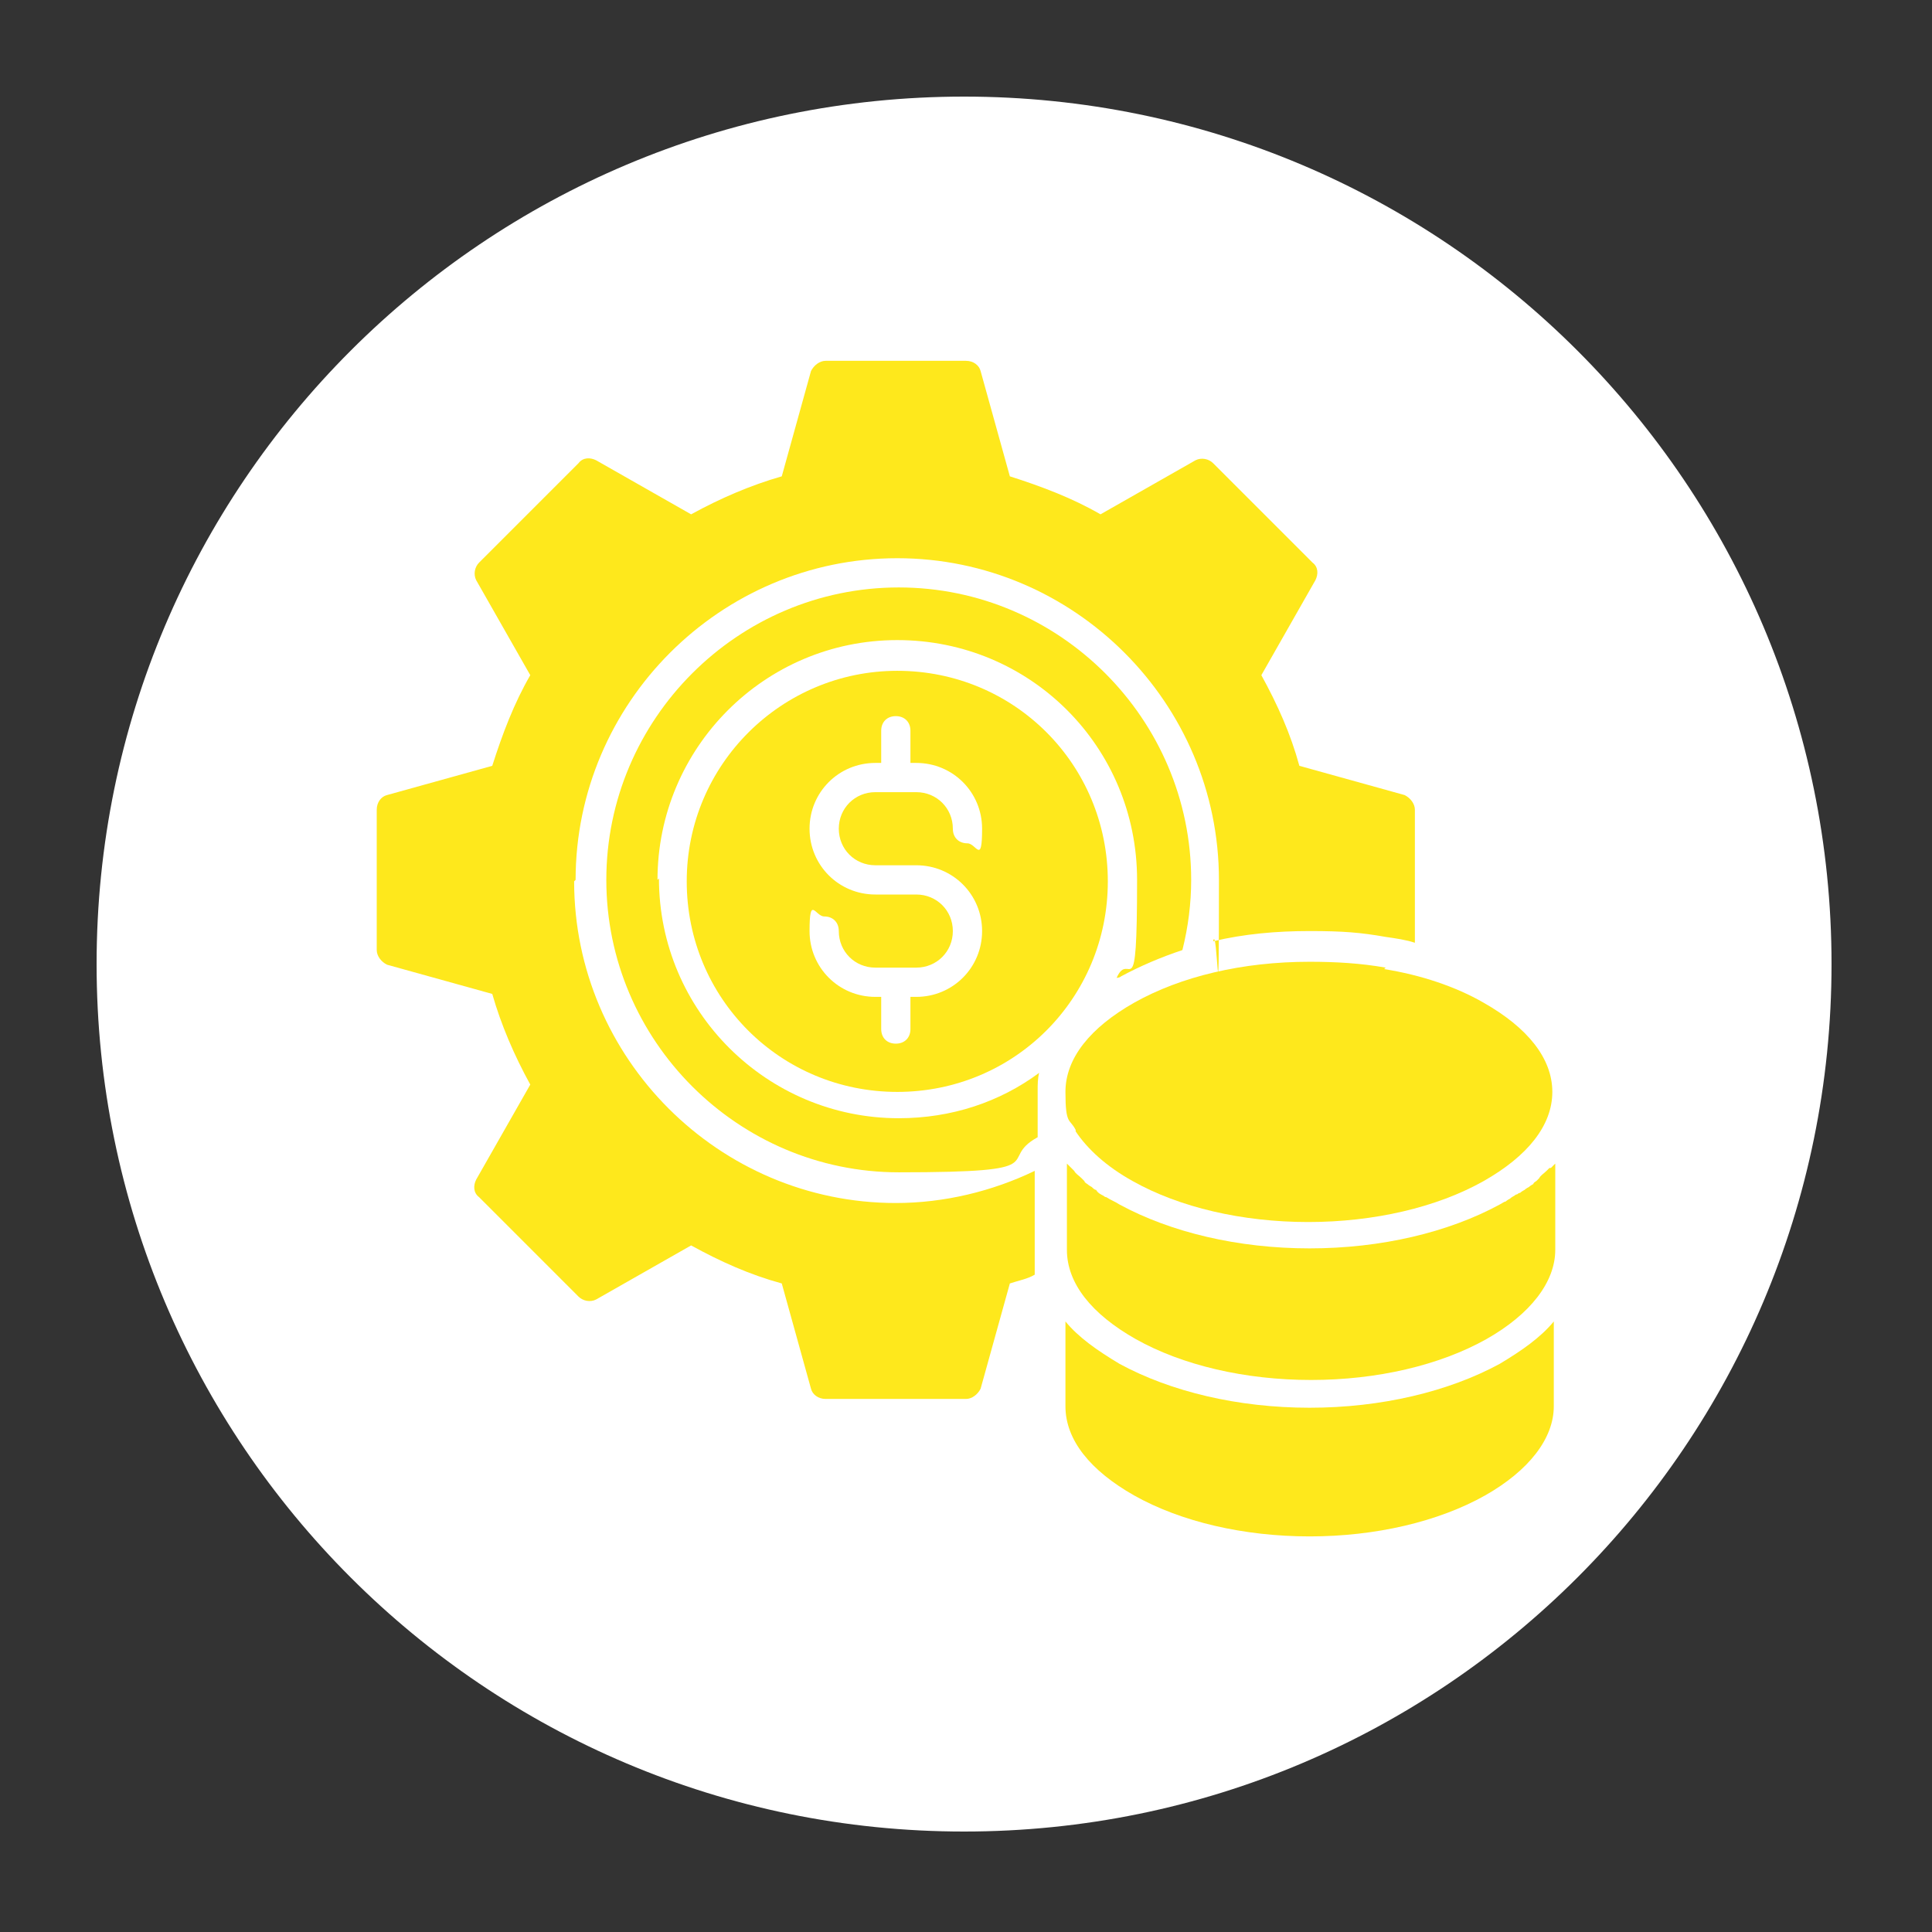
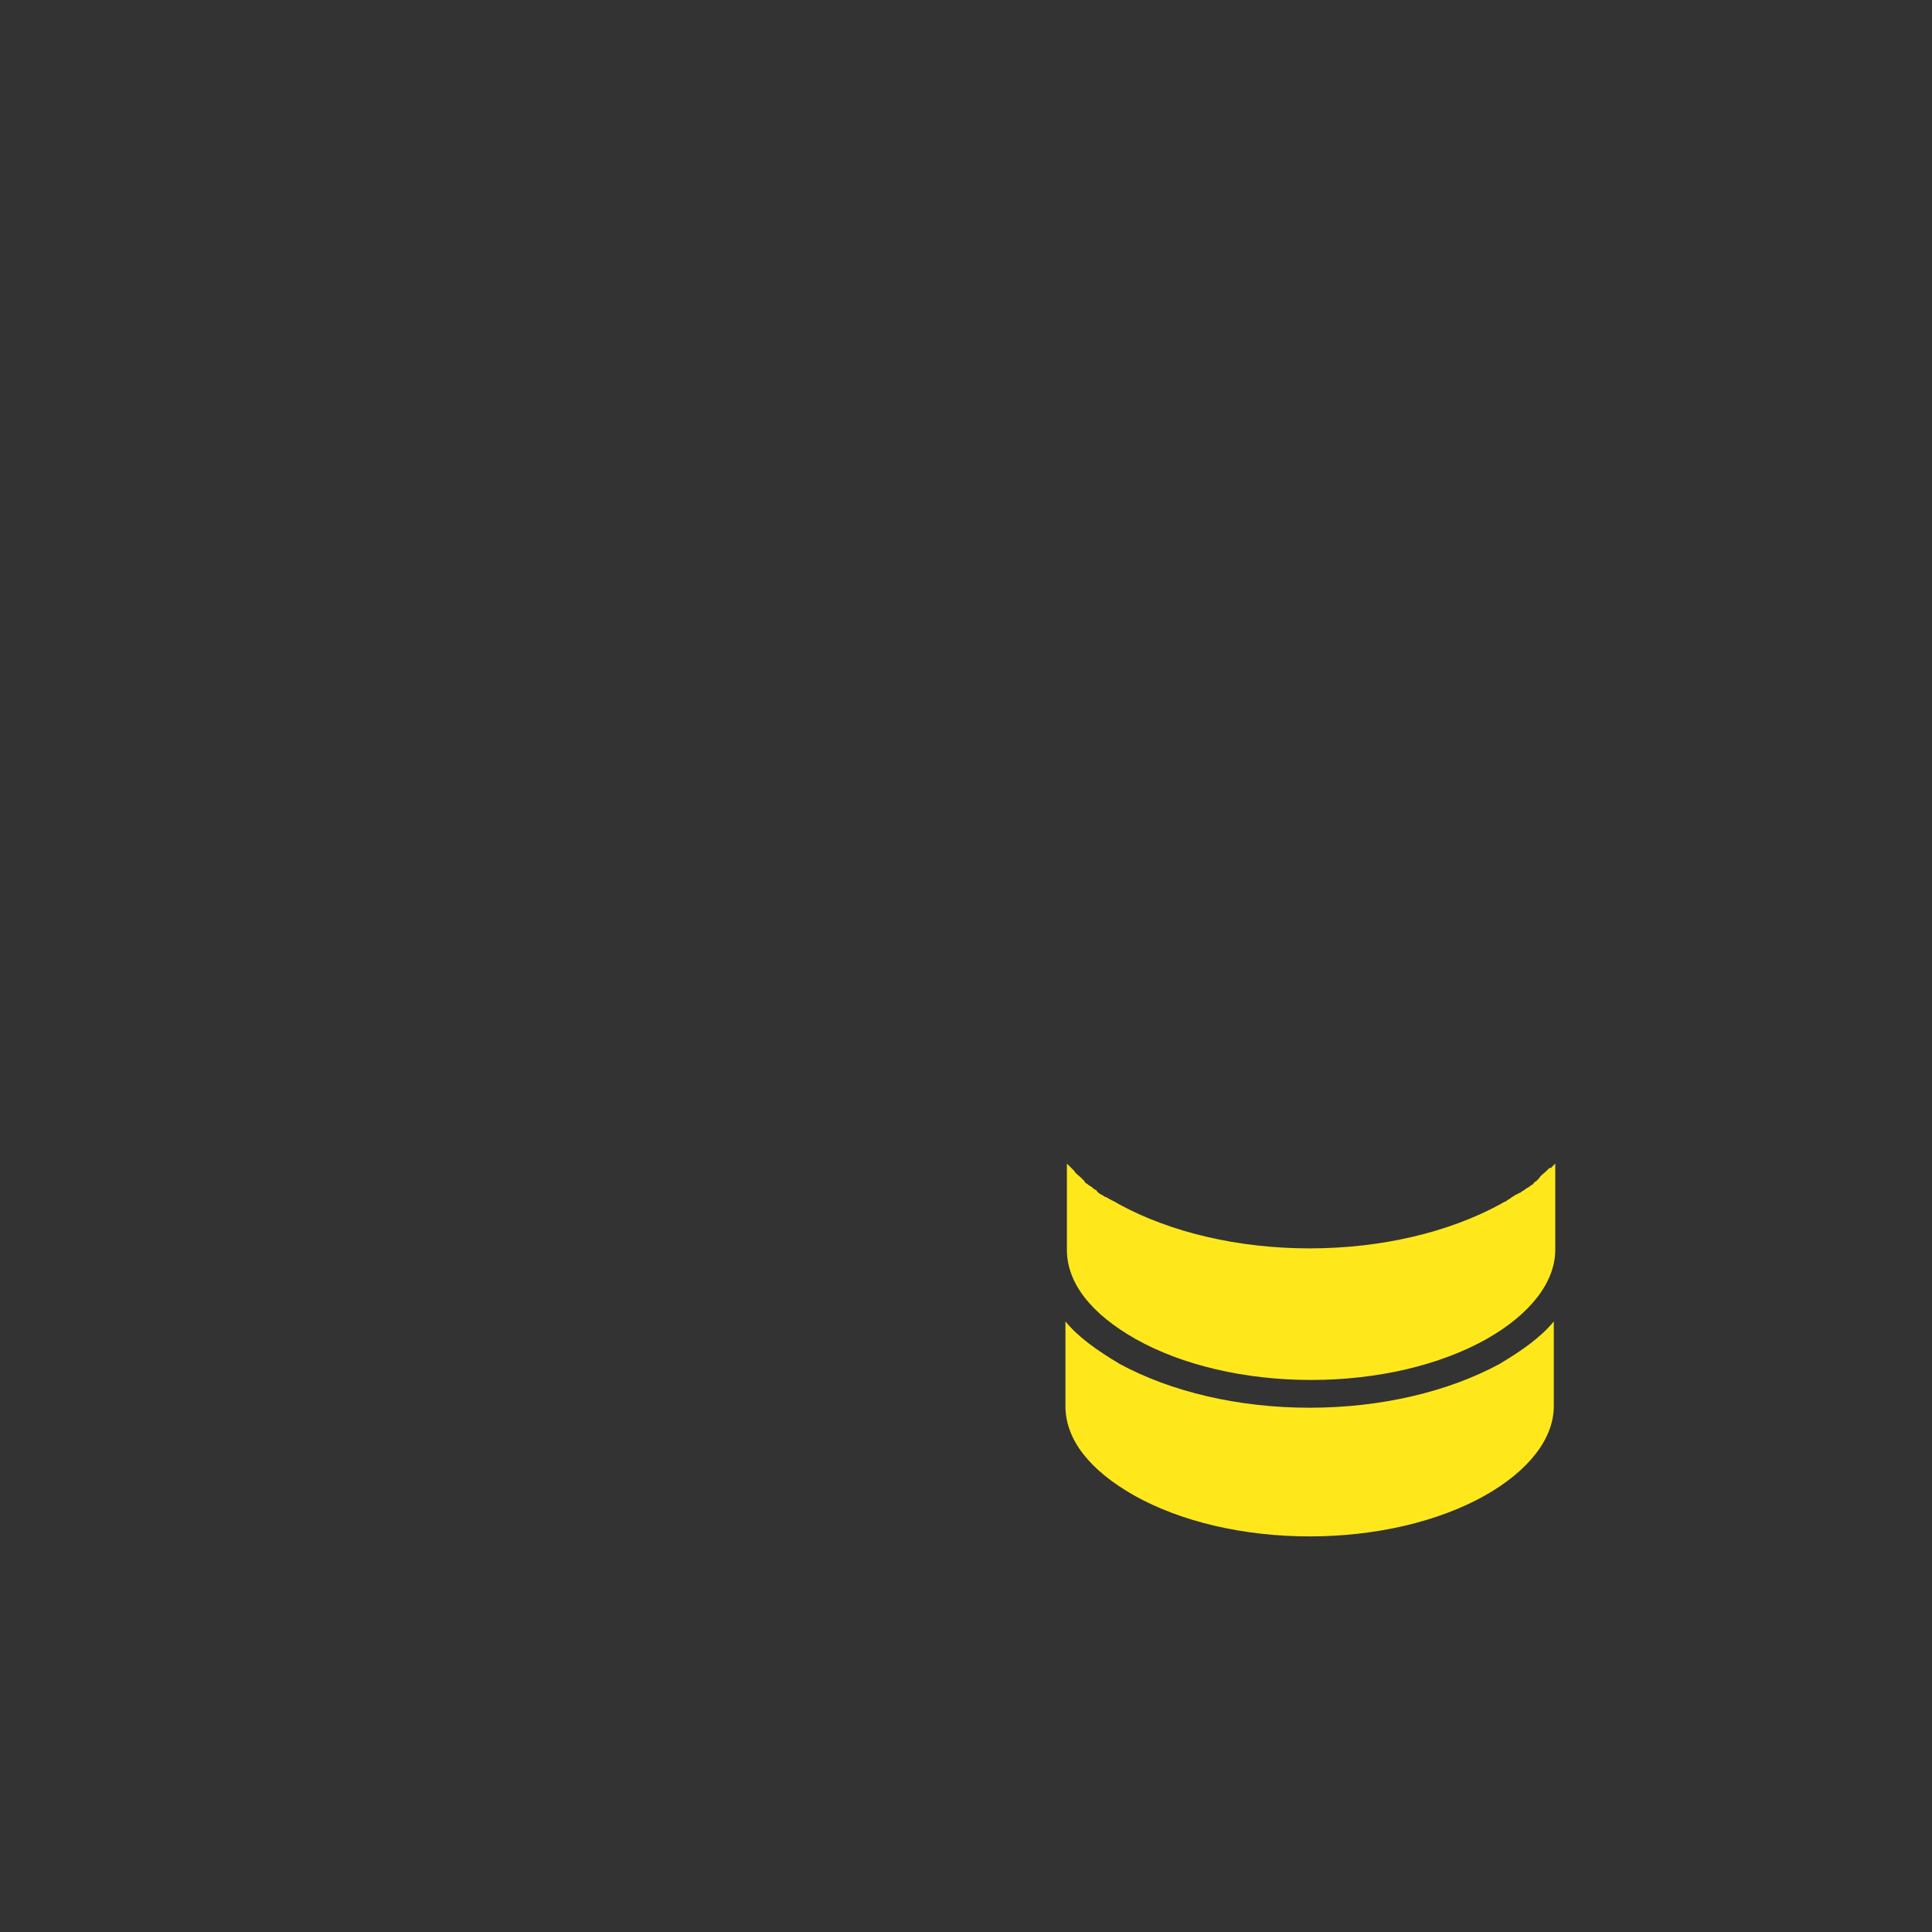
<svg xmlns="http://www.w3.org/2000/svg" width="100" height="100" viewBox="0 0 100 100" fill="none">
  <rect x="0" y="0" width="100" height="100" fill="#333333" stroke="none" />
-   <path d="M49.9 94.8C74.698 94.8 94.8 74.698 94.8 49.9C94.8 25.102 74.698 5 49.9 5C25.102 5 5 25.102 5 49.9C5 74.698 25.102 94.8 49.9 94.8Z" fill="white" />
-   <path d="M46.443 34.721C40.464 34.721 35.545 39.564 35.545 45.619C35.545 51.673 40.389 56.517 46.443 56.517C52.498 56.517 57.341 51.673 57.341 45.619C57.341 39.564 52.498 34.721 46.443 34.721ZM45.308 44.786H47.427C49.319 44.786 50.833 46.3 50.833 48.192C50.833 50.084 49.319 51.598 47.427 51.598H47.124V53.263C47.124 53.717 46.821 54.019 46.367 54.019C45.913 54.019 45.611 53.717 45.611 53.263V51.598H45.308C43.416 51.598 41.902 50.084 41.902 48.192C41.902 46.3 42.205 47.435 42.659 47.435C43.113 47.435 43.416 47.738 43.416 48.192C43.416 49.252 44.248 50.084 45.308 50.084H47.427C48.486 50.084 49.319 49.252 49.319 48.192C49.319 47.132 48.486 46.3 47.427 46.3H45.308C43.416 46.3 41.902 44.786 41.902 42.894C41.902 41.002 43.416 39.489 45.308 39.489H45.611V37.824C45.611 37.37 45.913 37.067 46.367 37.067C46.821 37.067 47.124 37.37 47.124 37.824V39.489H47.427C49.319 39.489 50.833 41.002 50.833 42.894C50.833 44.786 50.53 43.651 50.076 43.651C49.622 43.651 49.319 43.348 49.319 42.894C49.319 41.835 48.486 41.002 47.427 41.002H45.308C44.248 41.002 43.416 41.835 43.416 42.894C43.416 43.954 44.248 44.786 45.308 44.786Z" fill="#FEE81C" />
  <path d="M77.624 70.593C74.975 72.031 71.494 72.864 67.785 72.864C64.077 72.864 60.596 72.031 57.947 70.593C56.812 69.912 55.828 69.231 55.147 68.398V72.788C55.147 74.529 56.433 76.118 58.703 77.404C61.125 78.767 64.38 79.524 67.785 79.524C71.191 79.524 74.445 78.767 76.867 77.404C79.138 76.118 80.424 74.453 80.424 72.788V68.398C79.743 69.231 78.759 69.912 77.624 70.593Z" fill="#FEE81C" />
  <path d="M80.198 60.454C80.198 60.454 80.122 60.529 80.046 60.605C79.895 60.756 79.743 60.832 79.668 60.983C79.668 60.983 79.592 61.059 79.516 61.135C79.516 61.135 79.365 61.21 79.365 61.286C79.365 61.286 79.214 61.362 79.138 61.438C79.138 61.438 78.987 61.513 78.911 61.589C78.911 61.589 78.76 61.664 78.684 61.74C78.684 61.74 78.608 61.74 78.532 61.816C78.532 61.816 78.457 61.816 78.381 61.892C78.381 61.892 78.23 61.967 78.154 62.043C78.154 62.043 78.003 62.119 77.927 62.194C77.851 62.194 77.776 62.27 77.624 62.346C74.975 63.784 71.494 64.616 67.786 64.616C64.077 64.616 60.596 63.784 57.947 62.346C57.72 62.194 57.493 62.119 57.266 61.967C57.266 61.967 57.19 61.967 57.115 61.892C56.963 61.816 56.812 61.74 56.736 61.589C56.661 61.589 56.585 61.513 56.509 61.438C56.509 61.438 56.358 61.362 56.282 61.286C56.282 61.286 56.131 61.21 56.131 61.135C56.131 61.135 56.055 61.059 55.98 60.983C55.828 60.832 55.677 60.756 55.601 60.605C55.601 60.605 55.525 60.529 55.45 60.454C55.45 60.454 55.374 60.378 55.298 60.302C55.298 60.302 55.298 60.302 55.223 60.227V64.692C55.223 66.432 56.509 68.022 58.78 69.308C61.202 70.671 64.456 71.427 67.861 71.427C71.267 71.427 74.521 70.671 76.943 69.308C79.214 68.022 80.5 66.357 80.5 64.692V60.227C80.5 60.227 80.5 60.227 80.424 60.302C80.424 60.302 80.349 60.378 80.273 60.454H80.198Z" fill="#FEE81C" />
-   <path d="M29.793 45.543C29.793 36.385 37.285 28.893 46.443 28.893C55.6 28.893 63.092 36.385 63.092 45.543C63.092 54.7 63.017 47.662 62.79 48.721C64.379 48.343 66.044 48.191 67.785 48.191C69.525 48.191 70.433 48.267 71.72 48.494C72.25 48.57 72.78 48.646 73.234 48.797V41.91C73.234 41.607 73.007 41.304 72.704 41.153L67.255 39.639C66.801 37.974 66.12 36.461 65.287 34.947L68.087 30.028C68.239 29.725 68.239 29.347 67.936 29.12L62.79 23.974C62.563 23.746 62.184 23.671 61.882 23.822L56.962 26.622C55.524 25.79 53.935 25.184 52.27 24.655L50.756 19.206C50.681 18.903 50.378 18.676 50 18.676H42.734C42.431 18.676 42.129 18.903 41.977 19.206L40.464 24.655C38.874 25.109 37.285 25.79 35.772 26.622L30.852 23.822C30.549 23.671 30.171 23.671 29.944 23.974L24.798 29.12C24.571 29.347 24.495 29.725 24.646 30.028L27.447 34.947C26.614 36.385 26.009 37.974 25.479 39.639L20.03 41.153C19.727 41.229 19.5 41.532 19.5 41.91V49.175C19.5 49.478 19.727 49.781 20.03 49.932L25.479 51.446C25.933 53.035 26.614 54.624 27.447 56.138L24.646 61.057C24.495 61.36 24.495 61.738 24.798 61.965L29.944 67.112C30.171 67.339 30.549 67.415 30.852 67.263L35.772 64.463C37.285 65.295 38.799 65.977 40.464 66.431L41.977 71.88C42.053 72.182 42.356 72.409 42.734 72.409H50C50.302 72.409 50.605 72.182 50.756 71.88L52.27 66.431C52.724 66.279 53.178 66.204 53.557 65.977V60.603C51.362 61.663 48.864 62.268 46.367 62.268C37.209 62.268 29.717 54.776 29.717 45.618L29.793 45.543Z" fill="#FEE81C" />
-   <path d="M34.032 45.542C34.032 38.731 39.556 33.131 46.443 33.131C53.33 33.131 58.855 38.656 58.855 45.542C58.855 52.429 58.477 49.099 57.796 50.613C57.796 50.613 57.947 50.613 58.023 50.538C59.007 50.008 60.066 49.554 61.201 49.175C61.504 47.964 61.655 46.753 61.655 45.542C61.655 37.218 54.844 30.406 46.519 30.406C38.194 30.406 31.383 37.218 31.383 45.542C31.383 53.867 38.194 60.679 46.519 60.679C54.844 60.679 51.514 60.073 53.709 58.862V56.441C53.709 56.138 53.709 55.835 53.785 55.532C51.741 57.046 49.244 57.879 46.519 57.879C39.708 57.879 34.107 52.354 34.107 45.467L34.032 45.542Z" fill="#FEE81C" />
-   <path d="M71.721 50.084C70.434 49.857 69.147 49.781 67.785 49.781C64.304 49.781 61.125 50.538 58.703 51.9C56.433 53.187 55.147 54.776 55.147 56.517C55.147 58.258 55.373 57.879 55.676 58.485C55.676 58.485 55.676 58.485 55.676 58.56C56.282 59.468 57.266 60.377 58.628 61.133C61.05 62.496 64.304 63.252 67.71 63.252C71.115 63.252 74.37 62.496 76.791 61.133C79.062 59.847 80.348 58.258 80.348 56.517C80.348 54.776 79.062 53.187 76.791 51.9C75.353 51.068 73.537 50.462 71.645 50.16L71.721 50.084Z" fill="#FEE81C" />
</svg>